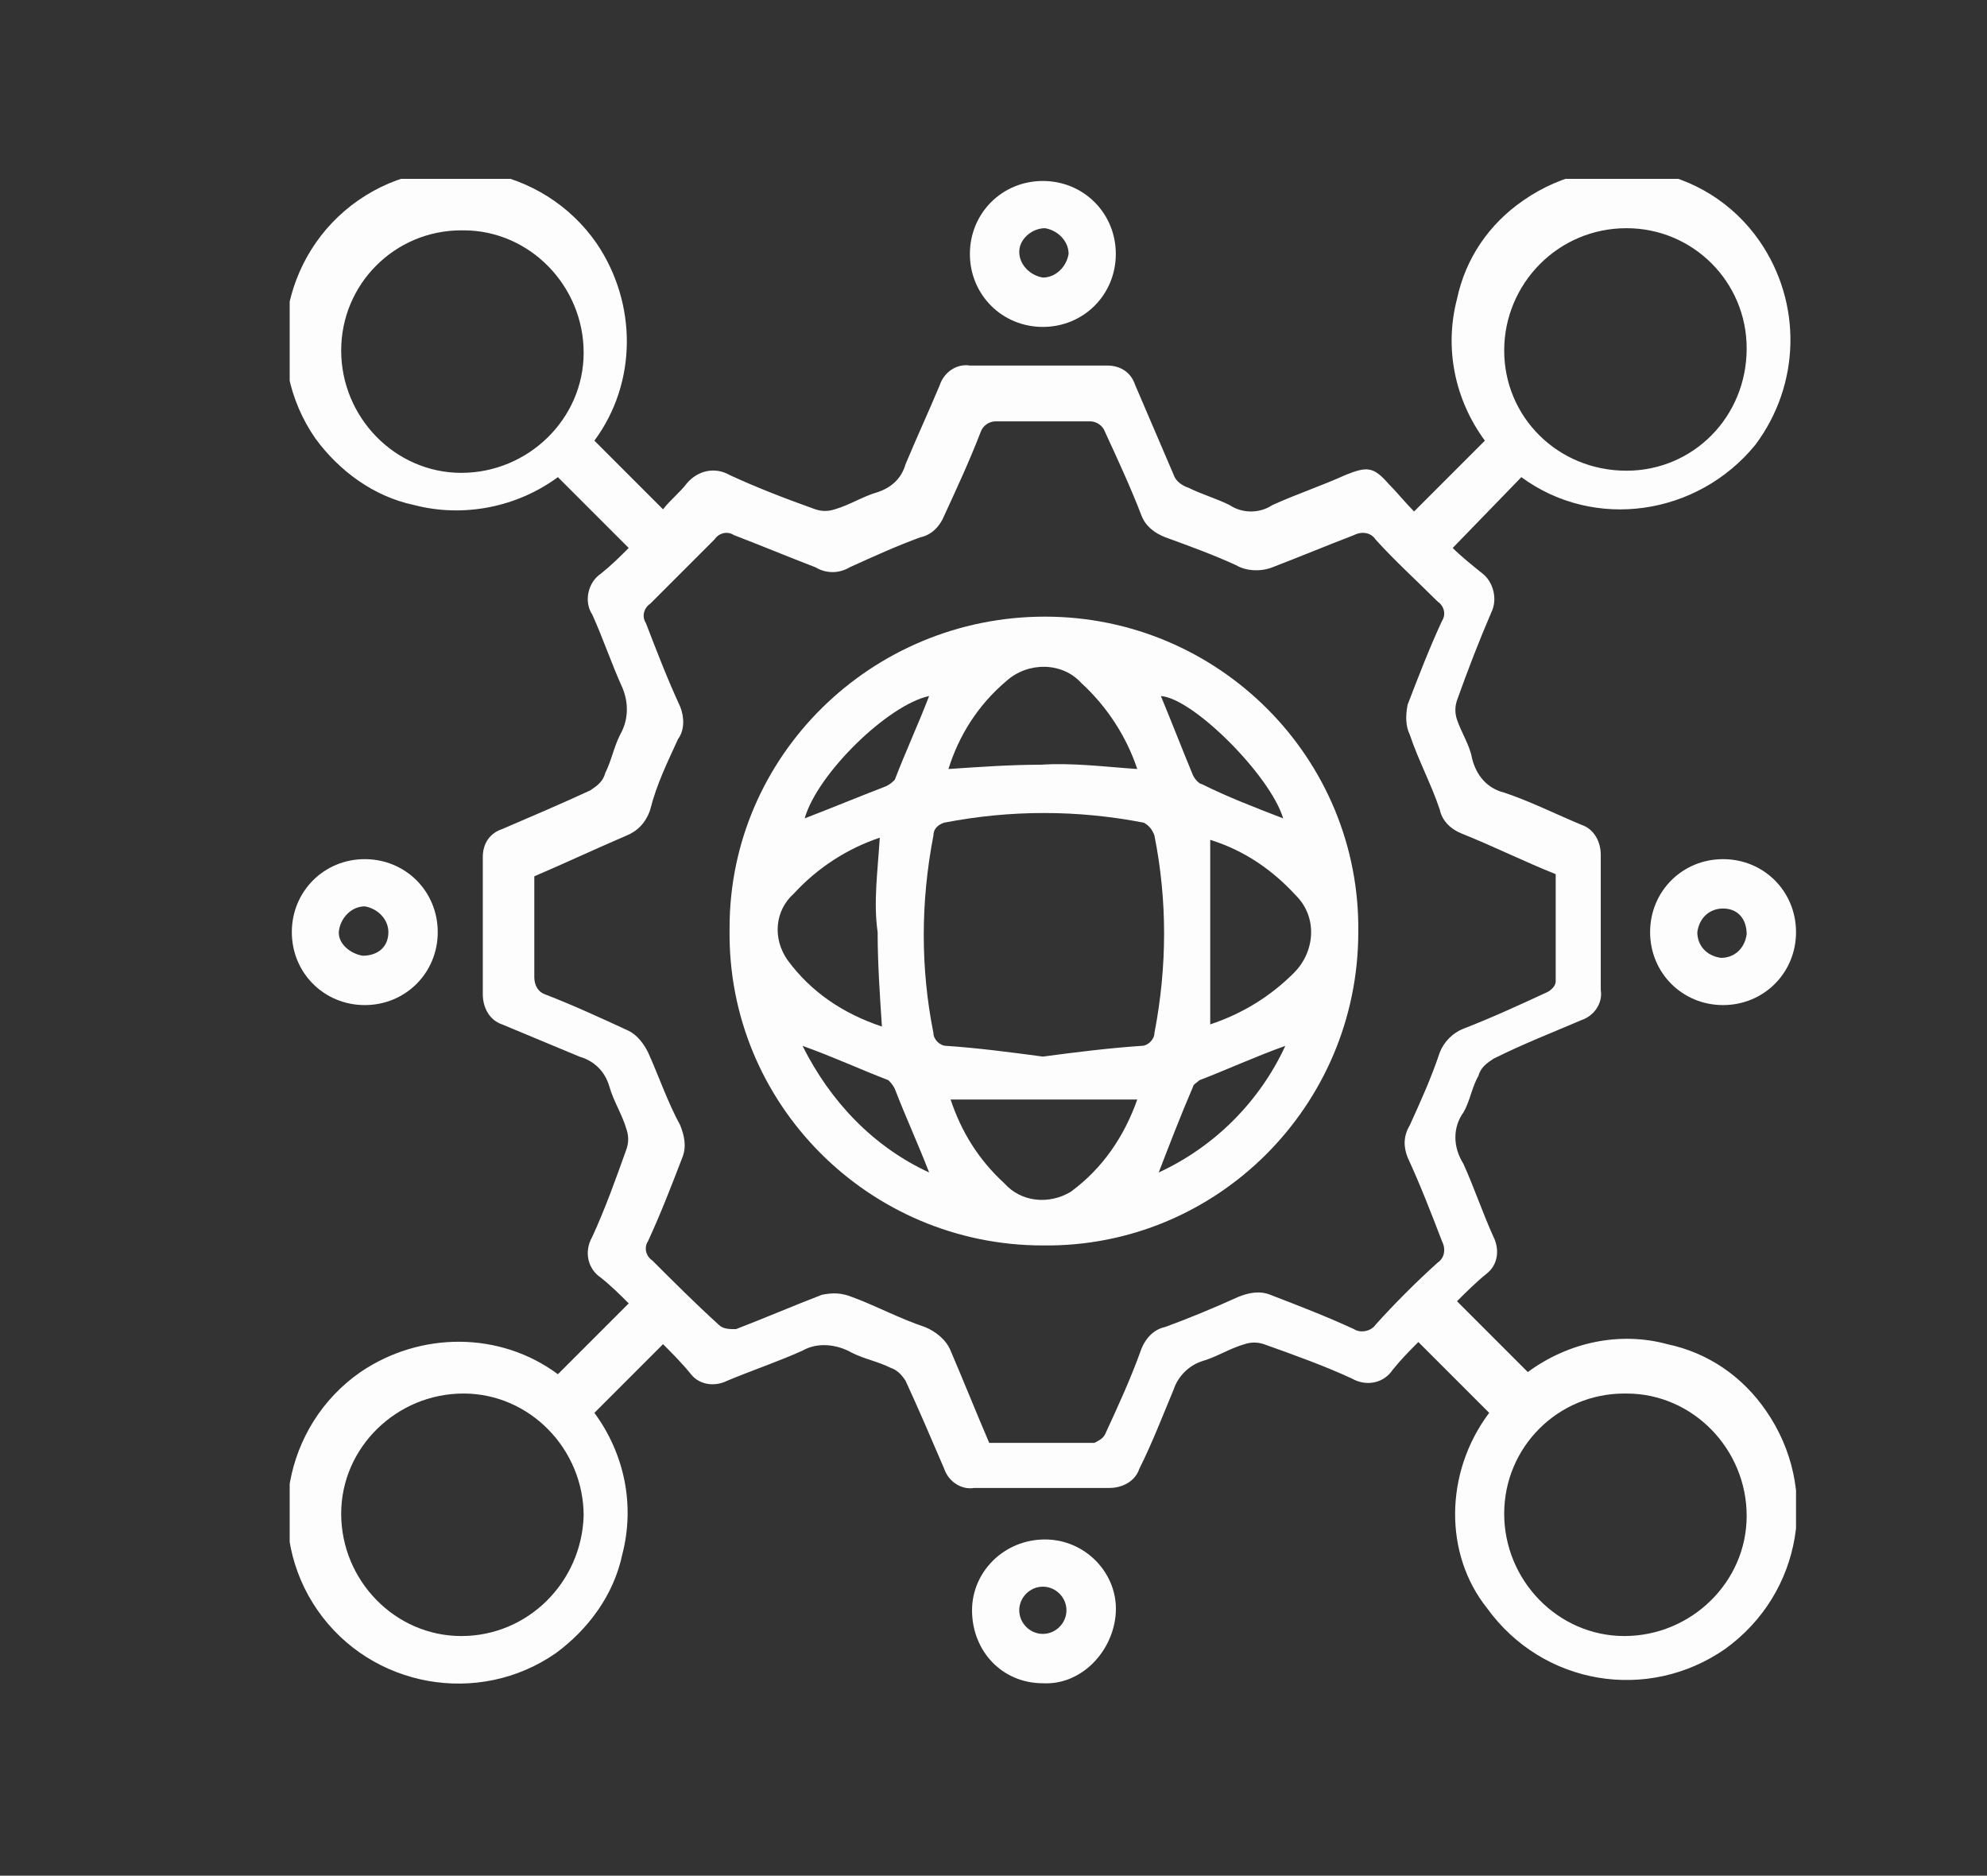
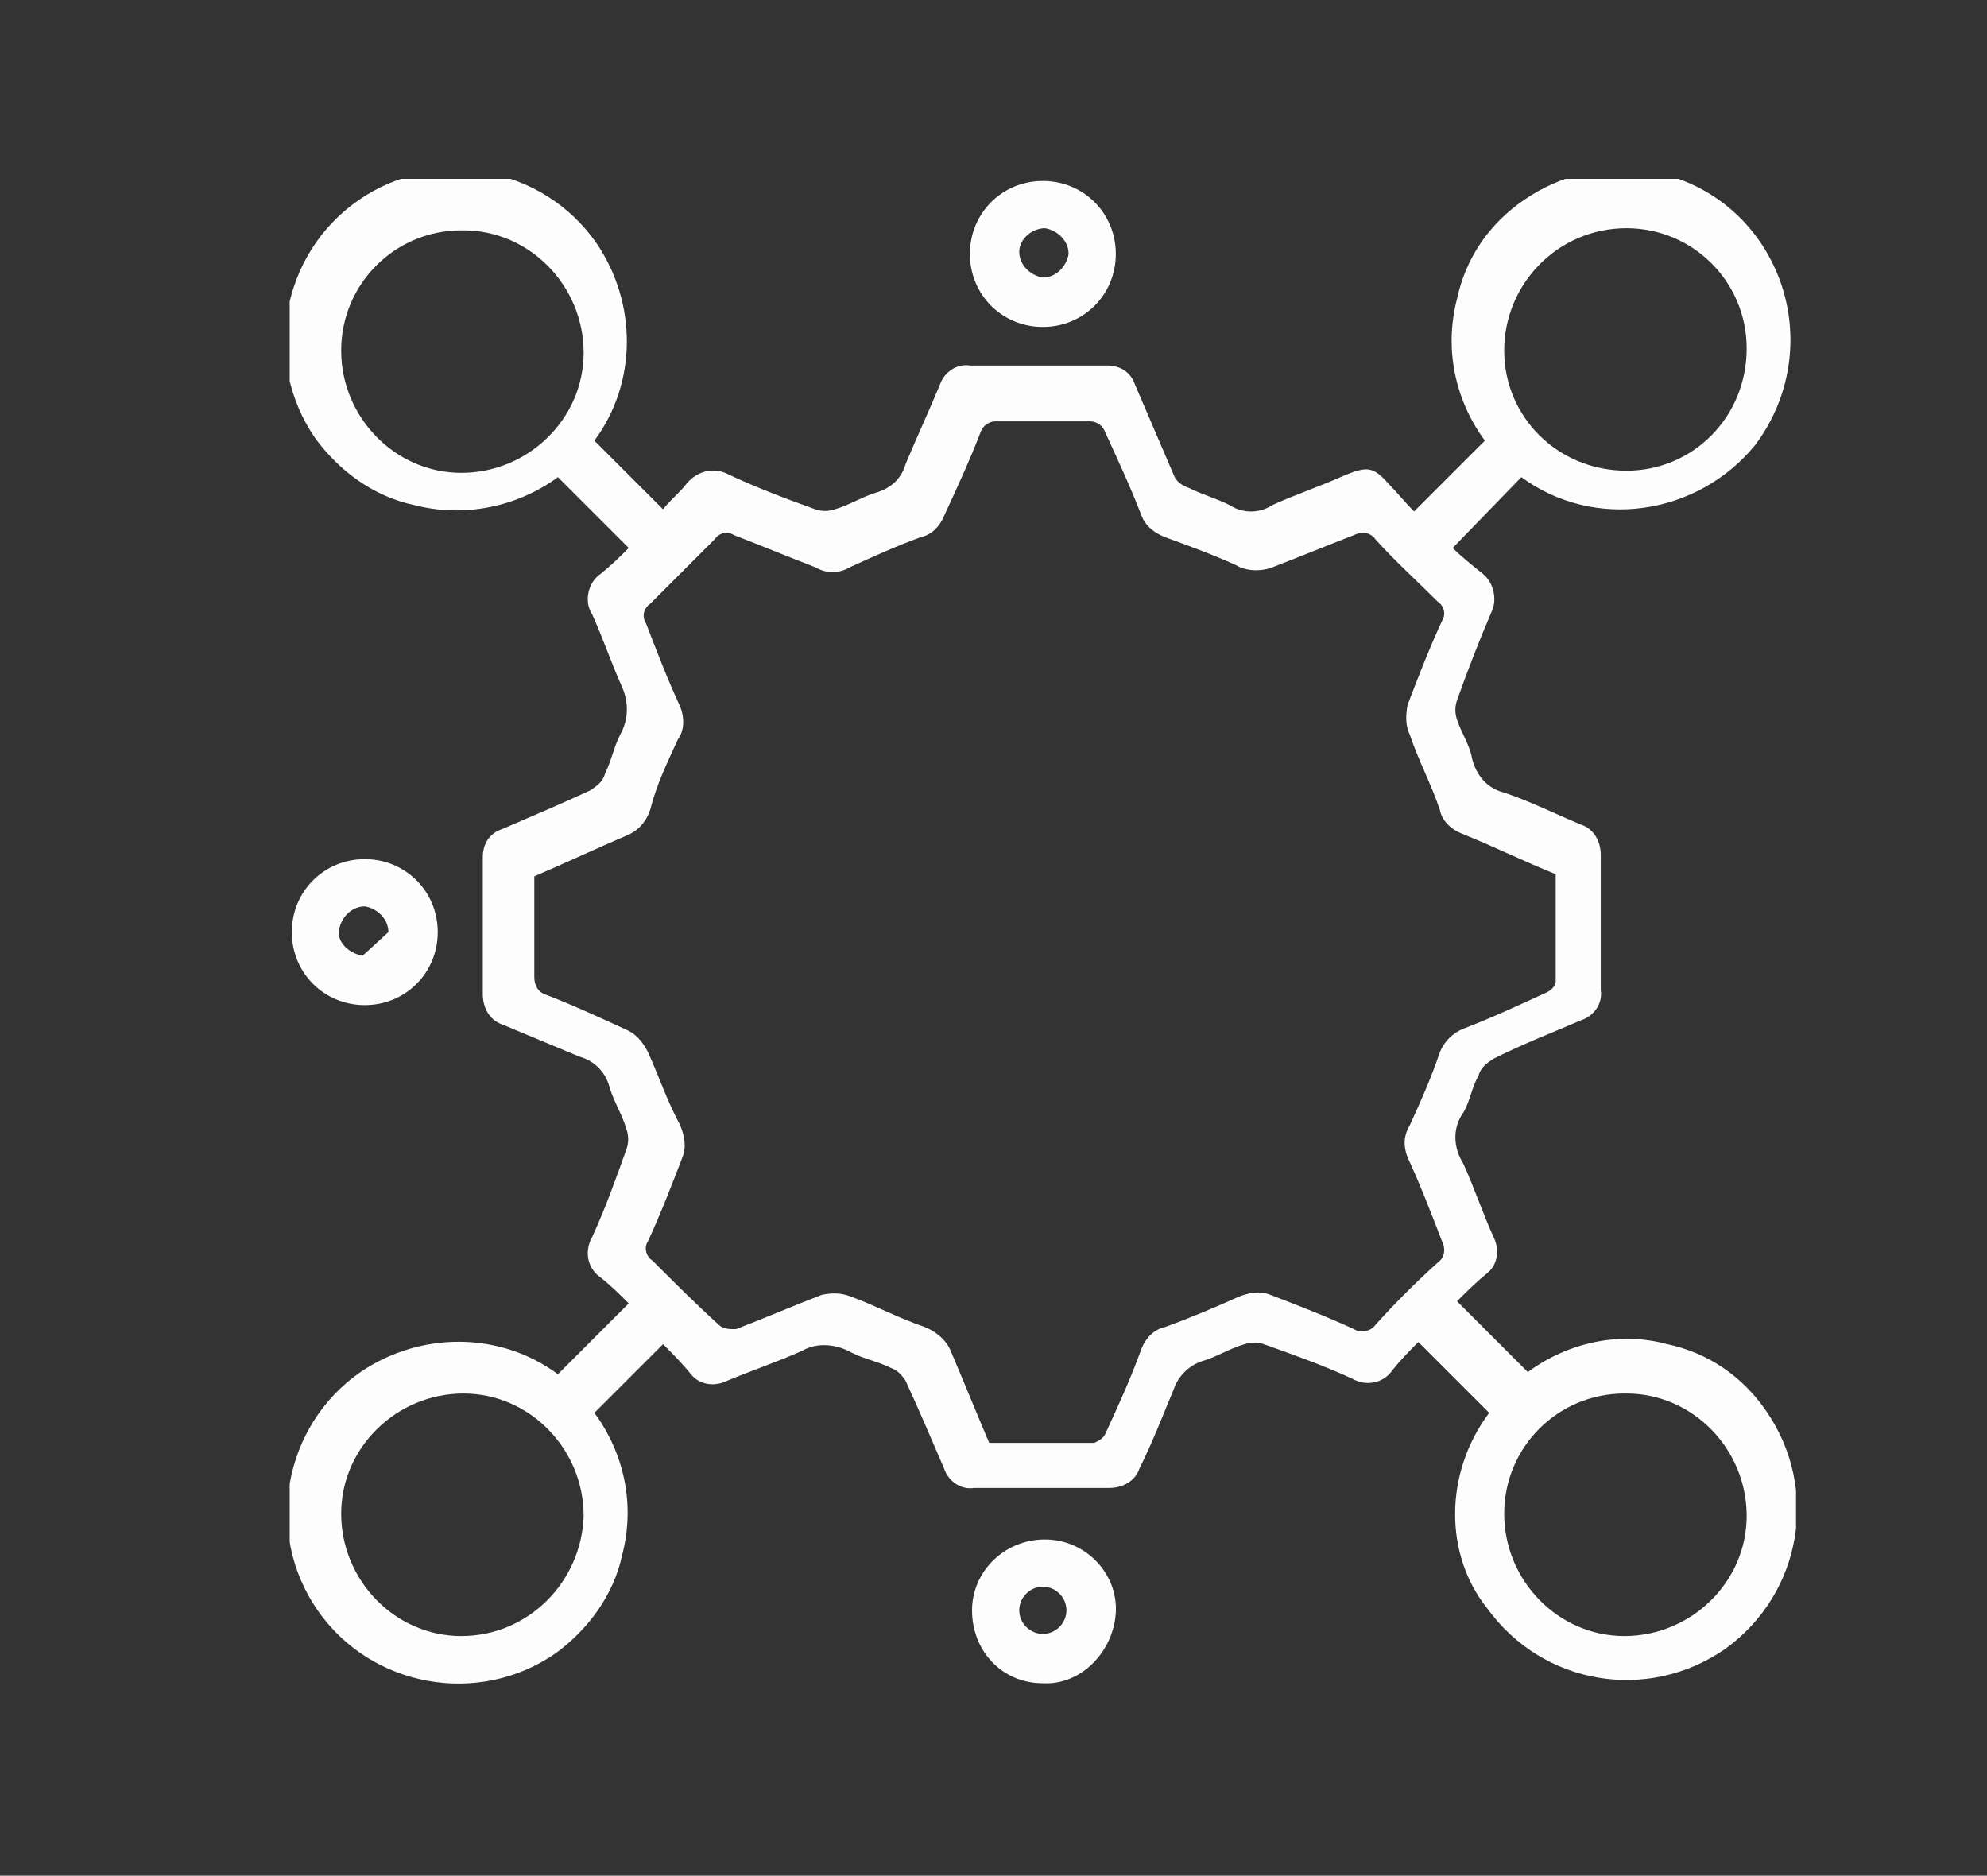
<svg xmlns="http://www.w3.org/2000/svg" xmlns:xlink="http://www.w3.org/1999/xlink" version="1.1" id="Ebene_1" x="0px" y="0px" viewBox="0 0 92.6 87.4" style="enable-background:new 0 0 92.6 87.4;" xml:space="preserve">
  <rect x="0" y="0" width="92.6" height="87.4" fill="#333333" stroke="none" />
  <style type="text/css">
	.st0{opacity:0.784;fill:url(#Ellipse_102_00000008130918983838463840000016147425387854994871_);enable-background:new    ;}
	.st1{opacity:0.784;fill:url(#Ellipse_102_00000182530798720593258810000004803840602566409118_);enable-background:new    ;}
	.st2{opacity:0.784;fill:url(#Ellipse_102_00000097471306745786921150000014475043611977998776_);enable-background:new    ;}
	.st3{fill:#FFFFFF;}
	.st4{opacity:0.784;fill:url(#Ellipse_102_00000064338793112203024620000007851296996628050074_);enable-background:new    ;}
	.st5{opacity:0.784;enable-background:new    ;}
	.st6{fill:url(#Pfad_12537_00000002364712052913033490000012158629079860311991_);}
	.st7{fill:url(#Pfad_12538_00000159461320112396689690000004502427700527396522_);}
	.st8{fill:url(#Pfad_12539_00000127020057830400255760000008175427044522147250_);}
	.st9{fill:url(#Pfad_12540_00000018920985134079429650000006868869638783718824_);}
	.st10{fill:url(#Pfad_15089_00000178201350786529818150000012203011805162717579_);}
	.st11{fill:url(#Pfad_15084_00000079460661909772751300000011302983973530208654_);}
	.st12{clip-path:url(#SVGID_00000107545996144679873550000017742722770212756646_);}
	.st13{fill:url(#Pfad_14571_00000064322643862606710600000008567348393779756164_);}
	.st14{fill:url(#Pfad_14572_00000160172448075028976850000000237702059593313152_);}
	.st15{fill:url(#Pfad_14573_00000088830042188651245040000002641381945728006026_);}
	.st16{fill:url(#Pfad_14574_00000008107288433808587650000014849435244092139944_);}
	.st17{fill:url(#Pfad_14575_00000067937479165571219670000007331530383870035385_);}
	.st18{fill:url(#Pfad_14576_00000102505769110593510620000004299262886366155961_);}
	.st19{fill:url(#Pfad_14577_00000086663496213873819540000002769712839600292001_);}
	.st20{fill:url(#Pfad_14578_00000165225592614855905810000017724934824153861807_);}
	.st21{fill:url(#Pfad_14579_00000025435338407395498960000004751935277648314043_);}
	.st22{fill:url(#Pfad_14580_00000096026061480736296040000015903573019354816898_);}
	.st23{fill:url(#Pfad_14581_00000121277242188032625890000002282995703755899320_);}
	.st24{fill:url(#Pfad_14582_00000000930556797805101580000005545292966858115997_);}
	.st25{fill:url(#Pfad_14583_00000141438043052726589530000004509023620024718015_);}
	.st26{clip-path:url(#SVGID_00000114032338844227768390000002350992809741624734_);}
	.st27{fill:url(#Pfad_14584_00000165938955531198381630000009713570182376039605_);}
	.st28{fill:url(#Pfad_14585_00000008851349270966565190000014574236289761709234_);}
	.st29{fill:url(#Pfad_14586_00000103235582015531893420000015750028739064057247_);}
	.st30{clip-path:url(#SVGID_00000034768381131084628100000012919306582881067919_);}
	.st31{fill:url(#Pfad_14564_00000075134339085856962260000013547493521702388125_);}
	.st32{fill:url(#Pfad_14565_00000090258883420016479500000001200720202734890893_);}
	.st33{fill:url(#Pfad_14566_00000155857150646455218480000017850750849008555404_);}
	.st34{fill:url(#Pfad_14567_00000013877464182449149720000007159558194549967245_);}
	.st35{fill:url(#Pfad_14568_00000072270651590566565520000013489193663052649344_);}
	.st36{fill:url(#Pfad_14569_00000004518326651903870590000001481095200090569860_);}
	.st37{fill:url(#Pfad_14570_00000068645887357922230520000001053267088771995266_);}
	.st38{clip-path:url(#SVGID_00000038394328759077741630000008488852807629522312_);}
	.st39{fill:url(#Pfad_14552_00000016797080305920367950000001709101952516139929_);}
	.st40{fill:url(#Pfad_14553_00000054252914204831281340000006260425230692032677_);}
	.st41{fill:url(#Pfad_14554_00000084514153715373175110000014221441873690346909_);}
	.st42{fill:url(#Pfad_14555_00000069390437259450936090000013377110882463062930_);}
	.st43{fill:url(#Pfad_14556_00000117634131005941512990000000323403892718596018_);}
	.st44{fill:url(#Pfad_14557_00000005969811241464751000000011639989341798295221_);}
	.st45{fill:url(#Pfad_14558_00000106124088568675741970000000260870379888886458_);}
	.st46{fill:url(#Pfad_14559_00000062184019704494221880000008774915467013390759_);}
	.st47{fill:url(#Pfad_14560_00000127730068482683008000000007766255010963402139_);}
	.st48{fill:url(#Pfad_14561_00000142878459722503416540000011203858781044902071_);}
	.st49{fill:url(#Pfad_14562_00000111911362306465130560000000985695443347863172_);}
	.st50{fill:url(#Pfad_14563_00000134963690333746891460000009873177017243368083_);}
	.st51{fill:#FAFAFA;}
	.st52{clip-path:url(#SVGID_00000083078514749333776860000005277262818553277366_);}
	.st53{fill:#AA1A59;}
	.st54{clip-path:url(#SVGID_00000182498966705506744710000014379788759237075085_);}
	.st55{fill:url(#Pfad_12053_00000112632002596979547210000009777515463097490346_);}
	.st56{fill:url(#Pfad_12054_00000038388594541479712990000008794098852913912198_);}
	.st57{fill:url(#Pfad_12055_00000084501396243774781730000014037593885561920658_);}
	.st58{fill:url(#Pfad_12056_00000091708378675310764910000007757082982079383471_);}
	.st59{fill:url(#Pfad_12057_00000121964841252238931060000010361397962822841744_);}
	.st60{fill:url(#Pfad_12058_00000012447676846427221530000009778879279631100339_);}
	.st61{clip-path:url(#SVGID_00000056403295182289473660000012589717137910824083_);}
	.st62{fill:url(#Pfad_12571_00000127032764952652832480000009353902517960037264_);}
	.st63{fill:url(#Pfad_12572_00000126291993779672191600000004179138856679355057_);}
	.st64{fill:url(#Pfad_12573_00000057126219381548115770000006643305845996976562_);}
	.st65{fill:url(#Pfad_12575_00000180331491769688374710000006630184168568048301_);}
	.st66{fill:url(#Pfad_12576_00000159470485973424811830000014588180921634244749_);}
	.st67{fill:url(#Pfad_12577_00000015312387640791312260000012327833430757286574_);}
	.st68{fill:url(#Pfad_12578_00000018230760518859813770000000194466472651138982_);}
	.st69{fill:url(#Pfad_12570_00000039847598483671586880000011590211211732294800_);}
	.st70{fill:url(#Pfad_12574_00000099654580969171915690000007492236998751408044_);}
	.st71{clip-path:url(#SVGID_00000129200506108841298090000005353308469558468226_);}
	.st72{fill:url(#Pfad_12045_00000044872039032421465020000016585619052060477825_);}
	.st73{opacity:0.969;}
	.st74{clip-path:url(#SVGID_00000099640719867021472590000013381597711529052090_);}
	.st75{opacity:0.989;}
	.st76{clip-path:url(#SVGID_00000016035785539213172500000003276621024431634327_);}
	.st77{clip-path:url(#SVGID_00000022545698874844691980000013739866283198783365_);}
</style>
  <g id="Gruppe_3353" transform="translate(0 936.033)" class="st75">
    <g>
      <defs>
        <rect id="SVGID_00000151540066551051326300000008110492432320046512_" x="13.5" y="-927.7" width="70.2" height="70.2" />
      </defs>
      <clipPath id="SVGID_00000017507065368080546020000011810304882493219738_">
        <use xlink:href="#SVGID_00000151540066551051326300000008110492432320046512_" style="overflow:visible;" />
      </clipPath>
      <g id="Gruppe_1876_00000121274312182748886290000003206964546237202821_" transform="translate(0 0)" style="clip-path:url(#SVGID_00000017507065368080546020000011810304882493219738_);">
        <path id="Pfad_12053_00000150799253330531570680000011083663549822665113_" class="st3" d="M69.4-870.2l-3.3-3.3     c-0.4,0.4-0.8,0.8-1.2,1.3c-0.4,0.6-1.2,0.8-1.9,0.4c-1.3-0.6-2.7-1.1-4.1-1.6c-0.3-0.1-0.6-0.1-0.9,0c-0.7,0.2-1.3,0.6-2,0.8     c-0.6,0.2-1.1,0.7-1.3,1.3c-0.5,1.2-1,2.5-1.6,3.7c-0.2,0.6-0.8,0.9-1.4,0.9c-2.1,0-4.2,0-6.3,0c-0.6,0.1-1.2-0.3-1.4-0.9     c-0.6-1.4-1.2-2.8-1.8-4.1c-0.2-0.3-0.4-0.5-0.7-0.6c-0.6-0.3-1.2-0.4-1.8-0.7c-0.7-0.4-1.6-0.5-2.3-0.1     c-1.1,0.5-2.3,0.9-3.5,1.4c-0.6,0.3-1.3,0.2-1.7-0.3c-0.4-0.5-0.9-1-1.3-1.4l-3.2,3.2c1.4,1.9,1.9,4.3,1.3,6.6     c-0.4,1.9-1.6,3.5-3.1,4.6c-3.6,2.5-8.6,1.6-11.1-2c-2.5-3.6-1.6-8.6,2-11.1c2.8-1.9,6.5-1.9,9.2,0.1l3.3-3.3     c-0.4-0.4-0.8-0.8-1.3-1.2c-0.6-0.4-0.8-1.2-0.4-1.9c0.6-1.3,1.1-2.7,1.6-4.1c0.1-0.3,0.1-0.6,0-0.9c-0.2-0.7-0.6-1.3-0.8-2     c-0.2-0.7-0.7-1.2-1.4-1.4c-1.2-0.5-2.4-1-3.6-1.5c-0.6-0.2-0.9-0.8-0.9-1.4c0-2.1,0-4.2,0-6.4c0-0.6,0.3-1.1,0.9-1.3     c1.4-0.6,2.8-1.2,4.1-1.8c0.3-0.2,0.6-0.4,0.7-0.8c0.3-0.6,0.4-1.2,0.7-1.8c0.4-0.7,0.4-1.5,0.1-2.2c-0.5-1.1-0.9-2.3-1.4-3.4     c-0.4-0.6-0.2-1.5,0.4-1.9c0.5-0.4,0.9-0.8,1.3-1.2l-3.3-3.3c-1.9,1.4-4.4,1.9-6.7,1.3c-1.9-0.4-3.5-1.6-4.6-3.1     c-2.5-3.6-1.6-8.6,2-11.1s8.6-1.6,11.1,2c1.9,2.8,1.9,6.5-0.1,9.2l3.2,3.2c0.3-0.4,0.8-0.8,1.1-1.2c0.5-0.6,1.3-0.8,2-0.4     c1.3,0.6,2.6,1.1,4,1.6c0.3,0.1,0.6,0.1,0.9,0c0.7-0.2,1.3-0.6,2-0.8c0.6-0.2,1.1-0.6,1.3-1.3c0.5-1.2,1.1-2.5,1.6-3.7     c0.2-0.6,0.8-1,1.4-0.9c2.1,0,4.2,0,6.4,0c0.6,0,1.1,0.3,1.3,0.9c0.6,1.4,1.2,2.8,1.8,4.2c0.1,0.3,0.4,0.5,0.7,0.6     c0.6,0.3,1.3,0.5,1.9,0.8c0.6,0.4,1.4,0.4,2,0c1.1-0.5,2.3-0.9,3.4-1.4c1-0.4,1.3-0.4,2,0.4c0.4,0.4,0.8,0.9,1.2,1.3     c1.1-1.1,2.2-2.2,3.3-3.3c-1.4-1.9-1.9-4.3-1.3-6.6c0.4-1.9,1.5-3.5,3.1-4.6c3.6-2.5,8.5-1.7,11,1.9c2,2.9,1.9,6.7-0.2,9.5     c-2.7,3.3-7.5,4-10.9,1.5l-3.2,3.3c0.4,0.4,0.9,0.8,1.4,1.2c0.5,0.4,0.7,1.2,0.4,1.8c-0.6,1.4-1.1,2.7-1.6,4.1     c-0.1,0.3-0.1,0.6,0,0.9c0.2,0.6,0.6,1.2,0.7,1.8c0.2,0.8,0.7,1.4,1.5,1.6c1.2,0.4,2.4,1,3.6,1.5c0.6,0.2,0.9,0.8,0.9,1.4     c0,2.1,0,4.2,0,6.3c0.1,0.6-0.3,1.2-0.9,1.4c-1.4,0.6-2.7,1.1-4.1,1.8c-0.3,0.2-0.6,0.4-0.7,0.8c-0.3,0.5-0.4,1.2-0.7,1.7     c-0.5,0.7-0.5,1.6,0,2.4c0.5,1.1,0.9,2.3,1.4,3.4c0.3,0.6,0.2,1.3-0.3,1.7c-0.5,0.4-1,0.9-1.4,1.3l3.3,3.3     c1.9-1.4,4.3-1.9,6.5-1.3c1.9,0.4,3.5,1.5,4.6,3.1c2.5,3.6,1.7,8.5-1.9,11.1c-3.6,2.5-8.5,1.7-11.1-1.9     C67.3-863.6,67.3-867.4,69.4-870.2 M24.9-895.2c0,1.6,0,3.2,0,4.7c0,0.4,0.2,0.7,0.5,0.8c1.3,0.5,2.6,1.1,3.9,1.7     c0.4,0.2,0.7,0.6,0.9,1c0.5,1.1,0.9,2.3,1.5,3.4c0.2,0.5,0.3,1,0.1,1.5c-0.5,1.3-1,2.6-1.6,3.9c-0.2,0.3-0.1,0.7,0.2,0.9     c1,1,2,2,3.1,3c0.2,0.2,0.5,0.2,0.8,0.2c1.3-0.5,2.7-1.1,4-1.6c0.5-0.1,0.9-0.1,1.4,0.1c1.1,0.4,2.2,1,3.4,1.4     c0.5,0.2,1,0.6,1.2,1.1c0.6,1.4,1.2,2.9,1.8,4.3c1.7,0,3.3,0,4.9,0c0.2-0.1,0.4-0.2,0.5-0.4c0.6-1.3,1.2-2.6,1.7-4     c0.2-0.5,0.6-0.9,1.1-1c1.1-0.4,2.3-0.9,3.4-1.4c0.5-0.2,1-0.3,1.5-0.1c1.3,0.5,2.6,1,3.9,1.6c0.3,0.2,0.8,0.1,1-0.2     c0.9-1,1.9-2,2.9-2.9c0.3-0.2,0.4-0.6,0.2-1c-0.5-1.3-1-2.6-1.6-3.9c-0.2-0.5-0.2-1,0.1-1.5c0.5-1.1,1-2.2,1.4-3.4     c0.2-0.5,0.6-0.9,1.1-1.1c1.3-0.5,2.6-1.1,3.9-1.7c0.2-0.1,0.4-0.3,0.4-0.5c0-1.6,0-3.3,0-5c-1.5-0.6-2.9-1.3-4.4-1.9     c-0.5-0.2-0.9-0.6-1-1.1c-0.4-1.2-1-2.3-1.4-3.5c-0.2-0.4-0.2-0.9-0.1-1.4c0.5-1.3,1-2.6,1.6-3.9c0.2-0.3,0.1-0.7-0.2-0.9     c-1-1-2-1.9-2.9-2.9c-0.2-0.3-0.6-0.4-1-0.2c-1.3,0.5-2.5,1-3.8,1.5c-0.5,0.2-1.2,0.2-1.7-0.1c-1.1-0.5-2.2-0.9-3.3-1.3     c-0.5-0.2-0.9-0.5-1.1-1c-0.5-1.3-1.1-2.6-1.7-3.9c-0.1-0.3-0.4-0.5-0.7-0.5c-1.5,0-2.9,0-4.4,0c-0.3,0-0.6,0.2-0.7,0.5     c-0.5,1.3-1.1,2.6-1.7,3.9c-0.2,0.5-0.6,0.9-1.1,1c-1.1,0.4-2.2,0.9-3.3,1.4c-0.5,0.3-1.1,0.3-1.6,0c-1.3-0.5-2.5-1-3.8-1.5     c-0.3-0.2-0.7-0.1-0.9,0.2c-1,1-2,2-3,3c-0.3,0.2-0.4,0.6-0.2,0.9c0.5,1.3,1,2.6,1.6,3.9c0.2,0.5,0.2,1.1-0.1,1.5     c-0.5,1.1-1,2.1-1.3,3.3c-0.2,0.6-0.6,1-1.1,1.2C27.8-896.5,26.3-895.8,24.9-895.2 M15.9-919.7c0,3.1,2.5,5.7,5.6,5.7     s5.7-2.5,5.7-5.6c0-3.1-2.5-5.7-5.6-5.7c0,0,0,0-0.1,0C18.4-925.3,15.9-922.8,15.9-919.7 M70.1-919.7c0,3.1,2.5,5.6,5.7,5.6     c3.1,0,5.6-2.5,5.6-5.7c0-3.1-2.5-5.6-5.6-5.6C72.6-925.4,70.1-922.8,70.1-919.7 M27.2-865.4c0-3.1-2.5-5.7-5.6-5.7     c-3.1,0-5.7,2.5-5.7,5.6c0,3.1,2.5,5.7,5.6,5.7C24.6-859.8,27.1-862.3,27.2-865.4C27.2-865.4,27.2-865.4,27.2-865.4 M70.1-865.5     c0,3.1,2.5,5.7,5.6,5.7s5.7-2.5,5.7-5.6s-2.5-5.7-5.6-5.7c0,0,0,0-0.1,0C72.6-871.1,70.1-868.6,70.1-865.5" />
        <path id="Pfad_12054_00000077323173080406495390000005923802689259830452_" class="st3" d="M52-924.2c0,1.9-1.5,3.4-3.4,3.4     s-3.4-1.5-3.4-3.4c0-1.9,1.5-3.4,3.4-3.4C50.5-927.6,52-926.1,52-924.2C52-924.2,52-924.2,52-924.2 M47.5-924.3     c0,0.6,0.5,1.1,1.1,1.2c0.6,0,1.1-0.5,1.2-1.1c0-0.6-0.5-1.1-1.1-1.2c0,0,0,0,0,0C48.1-925.4,47.5-924.9,47.5-924.3" />
-         <path id="Pfad_12055_00000096021848900772818060000015499176334882890374_" class="st3" d="M17-896c1.9,0,3.4,1.5,3.4,3.4     c0,1.9-1.5,3.4-3.4,3.4c-1.9,0-3.4-1.5-3.4-3.4c0,0,0,0,0,0C13.6-894.5,15.1-896,17-896 M18.1-892.6c0-0.6-0.5-1.1-1.1-1.2     c-0.6,0-1.1,0.5-1.2,1.1s0.5,1.1,1.1,1.2c0,0,0,0,0,0C17.6-891.5,18.1-891.9,18.1-892.6" />
+         <path id="Pfad_12055_00000096021848900772818060000015499176334882890374_" class="st3" d="M17-896c1.9,0,3.4,1.5,3.4,3.4     c0,1.9-1.5,3.4-3.4,3.4c-1.9,0-3.4-1.5-3.4-3.4c0,0,0,0,0,0C13.6-894.5,15.1-896,17-896 M18.1-892.6c0-0.6-0.5-1.1-1.1-1.2     c-0.6,0-1.1,0.5-1.2,1.1s0.5,1.1,1.1,1.2c0,0,0,0,0,0" />
        <path id="Pfad_12056_00000013875167747172493600000014373885149983058348_" class="st3" d="M48.7-864.3c1.9,0,3.4,1.6,3.3,3.4     s-1.6,3.4-3.4,3.3c-1.9,0-3.3-1.5-3.3-3.4C45.3-862.8,46.8-864.3,48.7-864.3C48.7-864.3,48.7-864.3,48.7-864.3 M48.6-862.1     c-0.6,0-1.1,0.5-1.1,1.1c0,0.6,0.5,1.1,1.1,1.1s1.1-0.5,1.1-1.1c0,0,0,0,0,0C49.7-861.6,49.2-862.1,48.6-862.1" />
-         <path id="Pfad_12057_00000084523414810744096050000003684510018220720031_" class="st3" d="M80.3-896c1.9,0,3.4,1.5,3.4,3.4     s-1.5,3.4-3.4,3.4s-3.4-1.5-3.4-3.4c0,0,0,0,0,0C76.9-894.5,78.4-896,80.3-896 M80.3-893.7c-0.6,0-1.1,0.4-1.2,1.1     c0,0.6,0.4,1.1,1.1,1.2c0.6,0,1.1-0.4,1.2-1.1c0,0,0,0,0,0C81.4-893.2,81-893.7,80.3-893.7" />
-         <path id="Pfad_12058_00000132047692857924791490000012901896828142944691_" class="st3" d="M48.7-907.3c8.1,0,14.7,6.6,14.6,14.7     c0,8.1-6.6,14.7-14.7,14.6c-8.1,0-14.7-6.6-14.6-14.7c0,0,0,0,0-0.1C34-900.8,40.6-907.3,48.7-907.3 M48.6-886.8     c1.5-0.2,3.1-0.4,4.6-0.5c0.3,0,0.6-0.3,0.6-0.6c0.6-3.1,0.6-6.2,0-9.2c-0.1-0.3-0.3-0.5-0.5-0.6c-3.1-0.6-6.2-0.6-9.3,0     c-0.3,0.1-0.5,0.3-0.5,0.6c-0.6,3.1-0.6,6.2,0,9.2c0,0.3,0.3,0.6,0.6,0.6C45.6-887.2,47.1-887,48.6-886.8 M53-900.2     c-0.5-1.5-1.4-2.9-2.6-4c-0.9-1-2.5-1-3.5-0.1c-1.3,1.1-2.2,2.5-2.7,4.1c1.5-0.1,2.9-0.2,4.3-0.2C50-900.5,51.5-900.3,53-900.2      M41-897c-1.5,0.5-2.9,1.4-4,2.6c-0.9,0.8-1,2.1-0.3,3.1c1.1,1.5,2.6,2.5,4.4,3.1c-0.1-1.5-0.2-3-0.2-4.4     C40.7-894,40.9-895.4,41-897 M56.4-888.3c1.5-0.5,2.8-1.3,3.9-2.4c1-1,1.1-2.6,0.1-3.6c-1.1-1.2-2.4-2.1-4-2.6L56.4-888.3z      M44.3-884.8c0.5,1.5,1.3,2.8,2.5,3.9c0.8,0.9,2.1,1,3.1,0.4c1.5-1.1,2.5-2.6,3.1-4.3L44.3-884.8z M37.5-897.9     c1.3-0.5,2.5-1,3.8-1.5c0.2-0.1,0.3-0.2,0.4-0.3c0.5-1.3,1.1-2.6,1.6-3.9C41.4-903.2,38.1-900,37.5-897.9 M59.8-897.9     c-0.6-2-4.2-5.6-5.7-5.7c0.5,1.2,1,2.5,1.5,3.7c0.1,0.2,0.3,0.4,0.4,0.4C57.2-898.9,58.5-898.4,59.8-897.9 M43.3-881.4     c-0.5-1.3-1.1-2.6-1.6-3.9c-0.1-0.2-0.2-0.3-0.3-0.4c-1.3-0.5-2.6-1.1-4-1.6C38.7-884.7,40.7-882.6,43.3-881.4 M54-881.4     c2.6-1.2,4.7-3.3,5.9-5.9c-1.4,0.5-2.7,1.1-4,1.6c-0.1,0.1-0.3,0.2-0.3,0.3C55-884,54.5-882.7,54-881.4" />
      </g>
    </g>
  </g>
</svg>